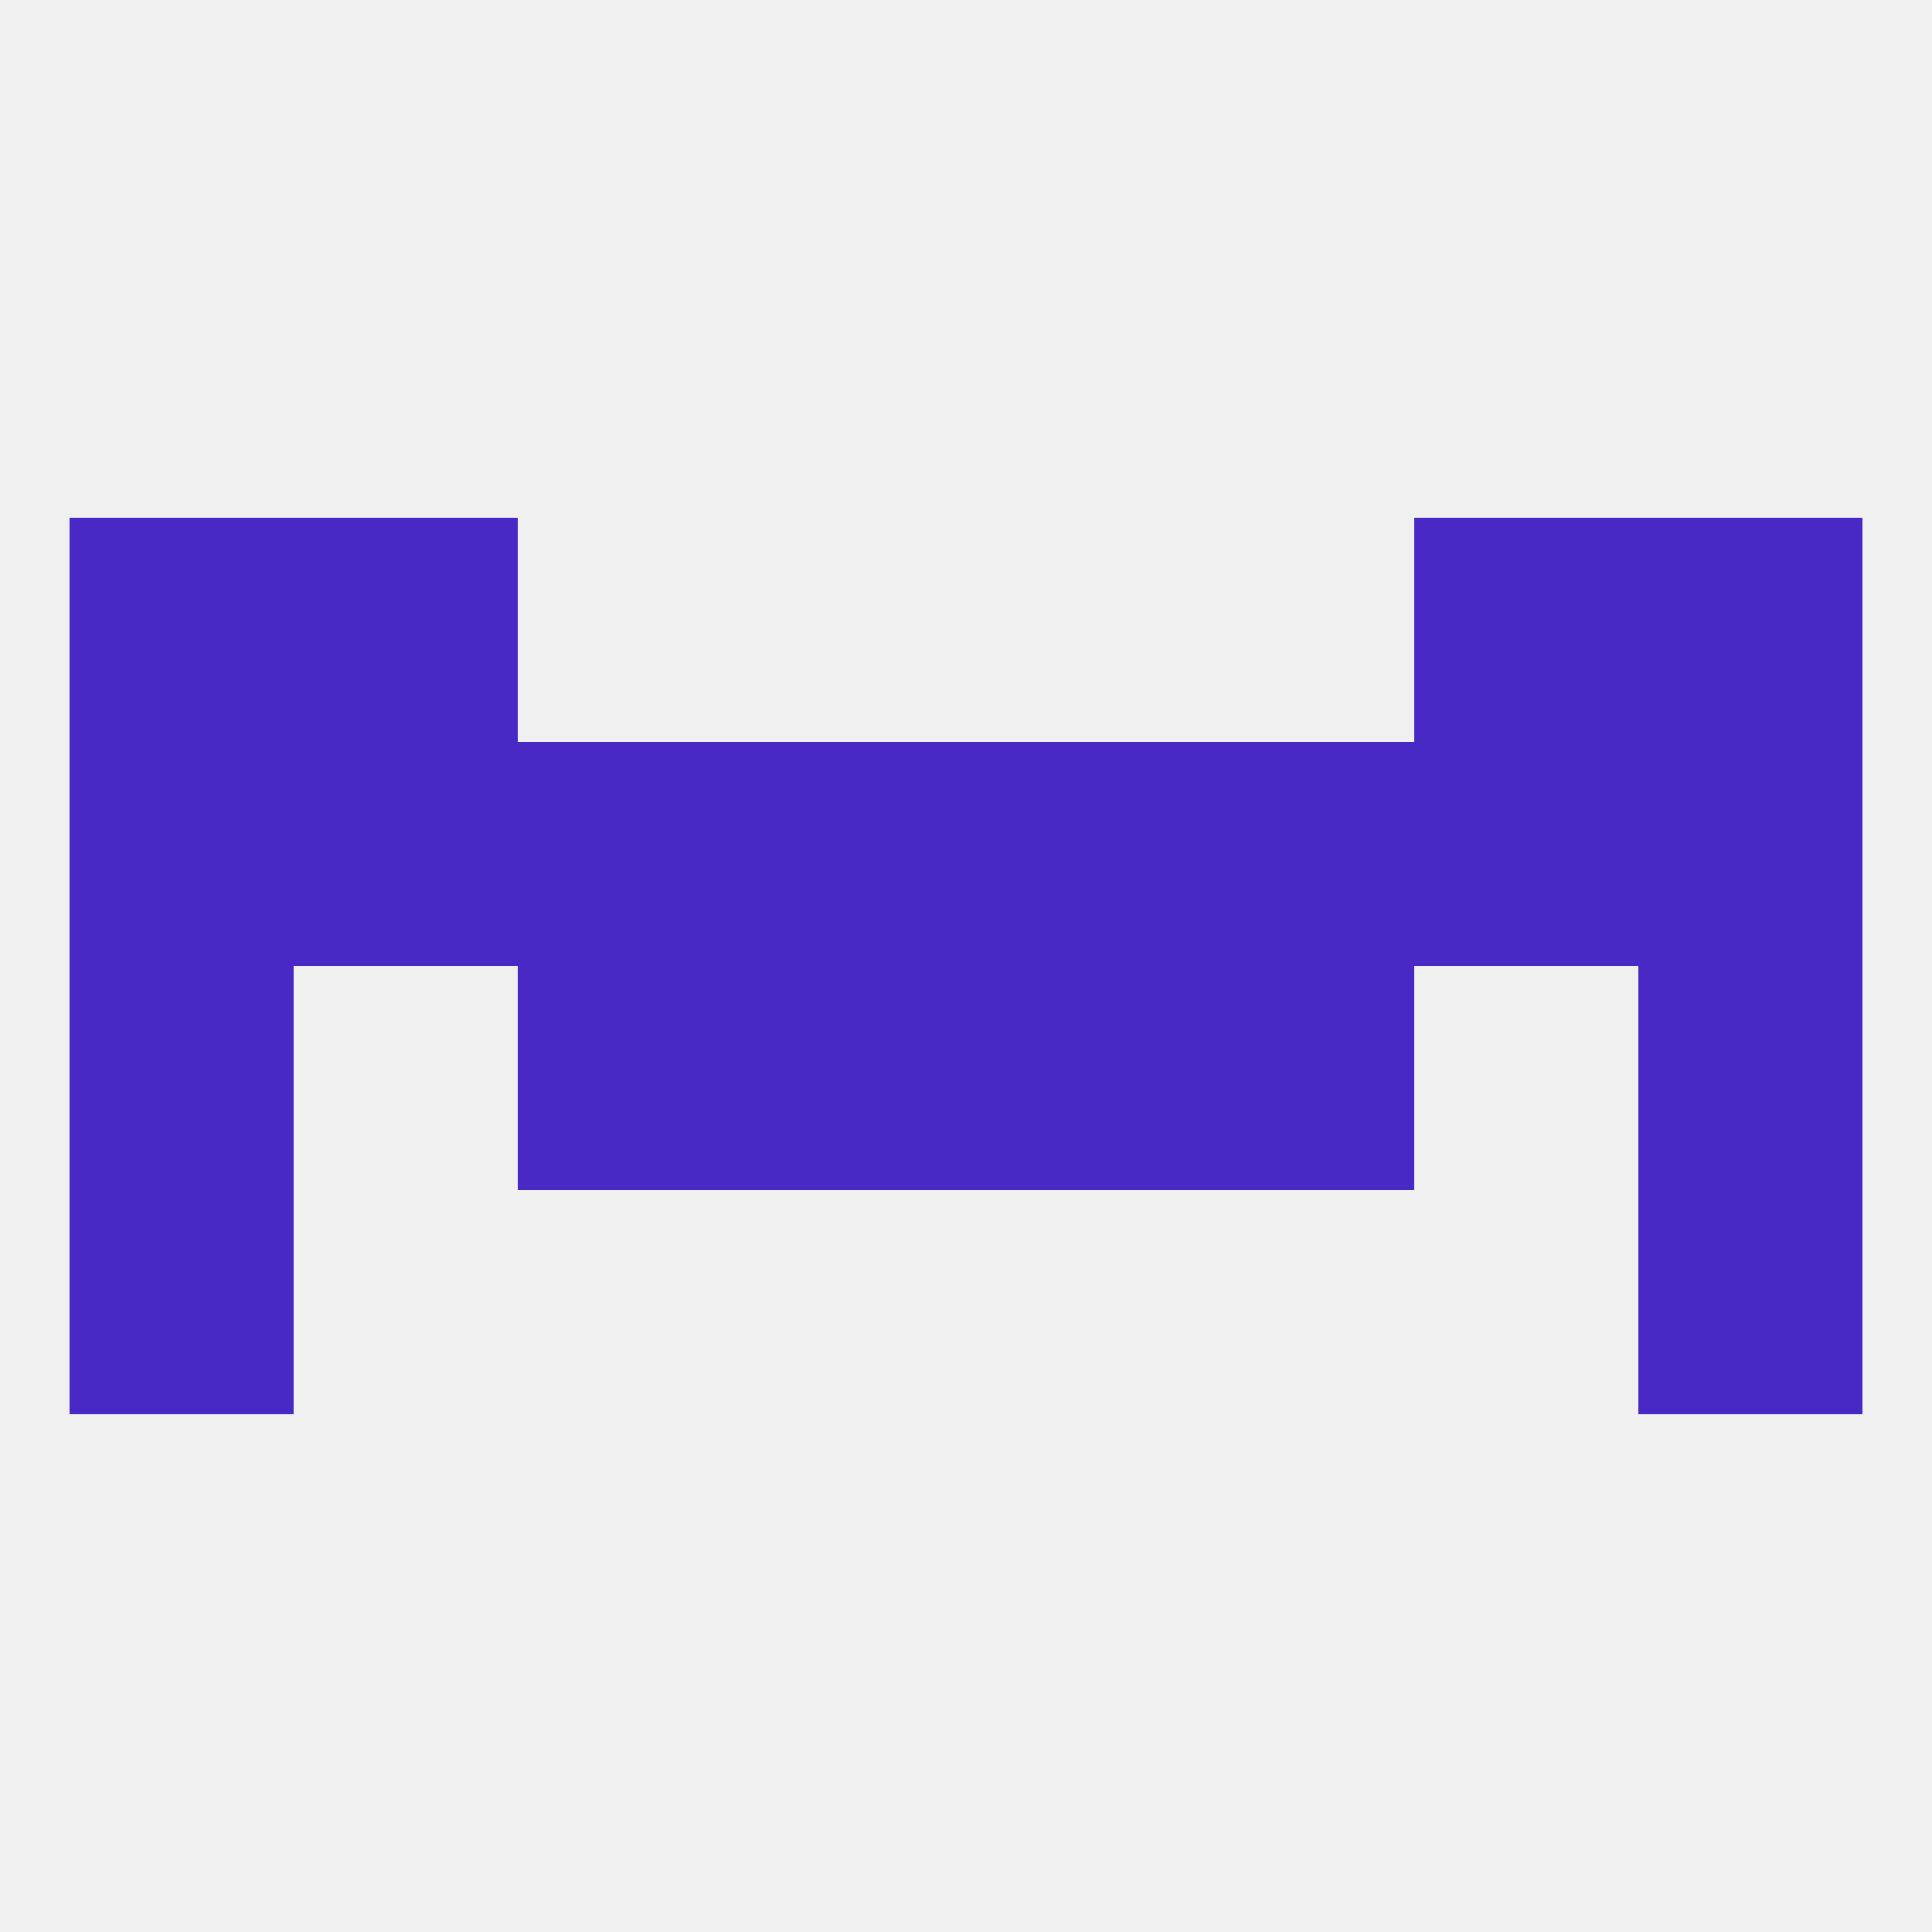
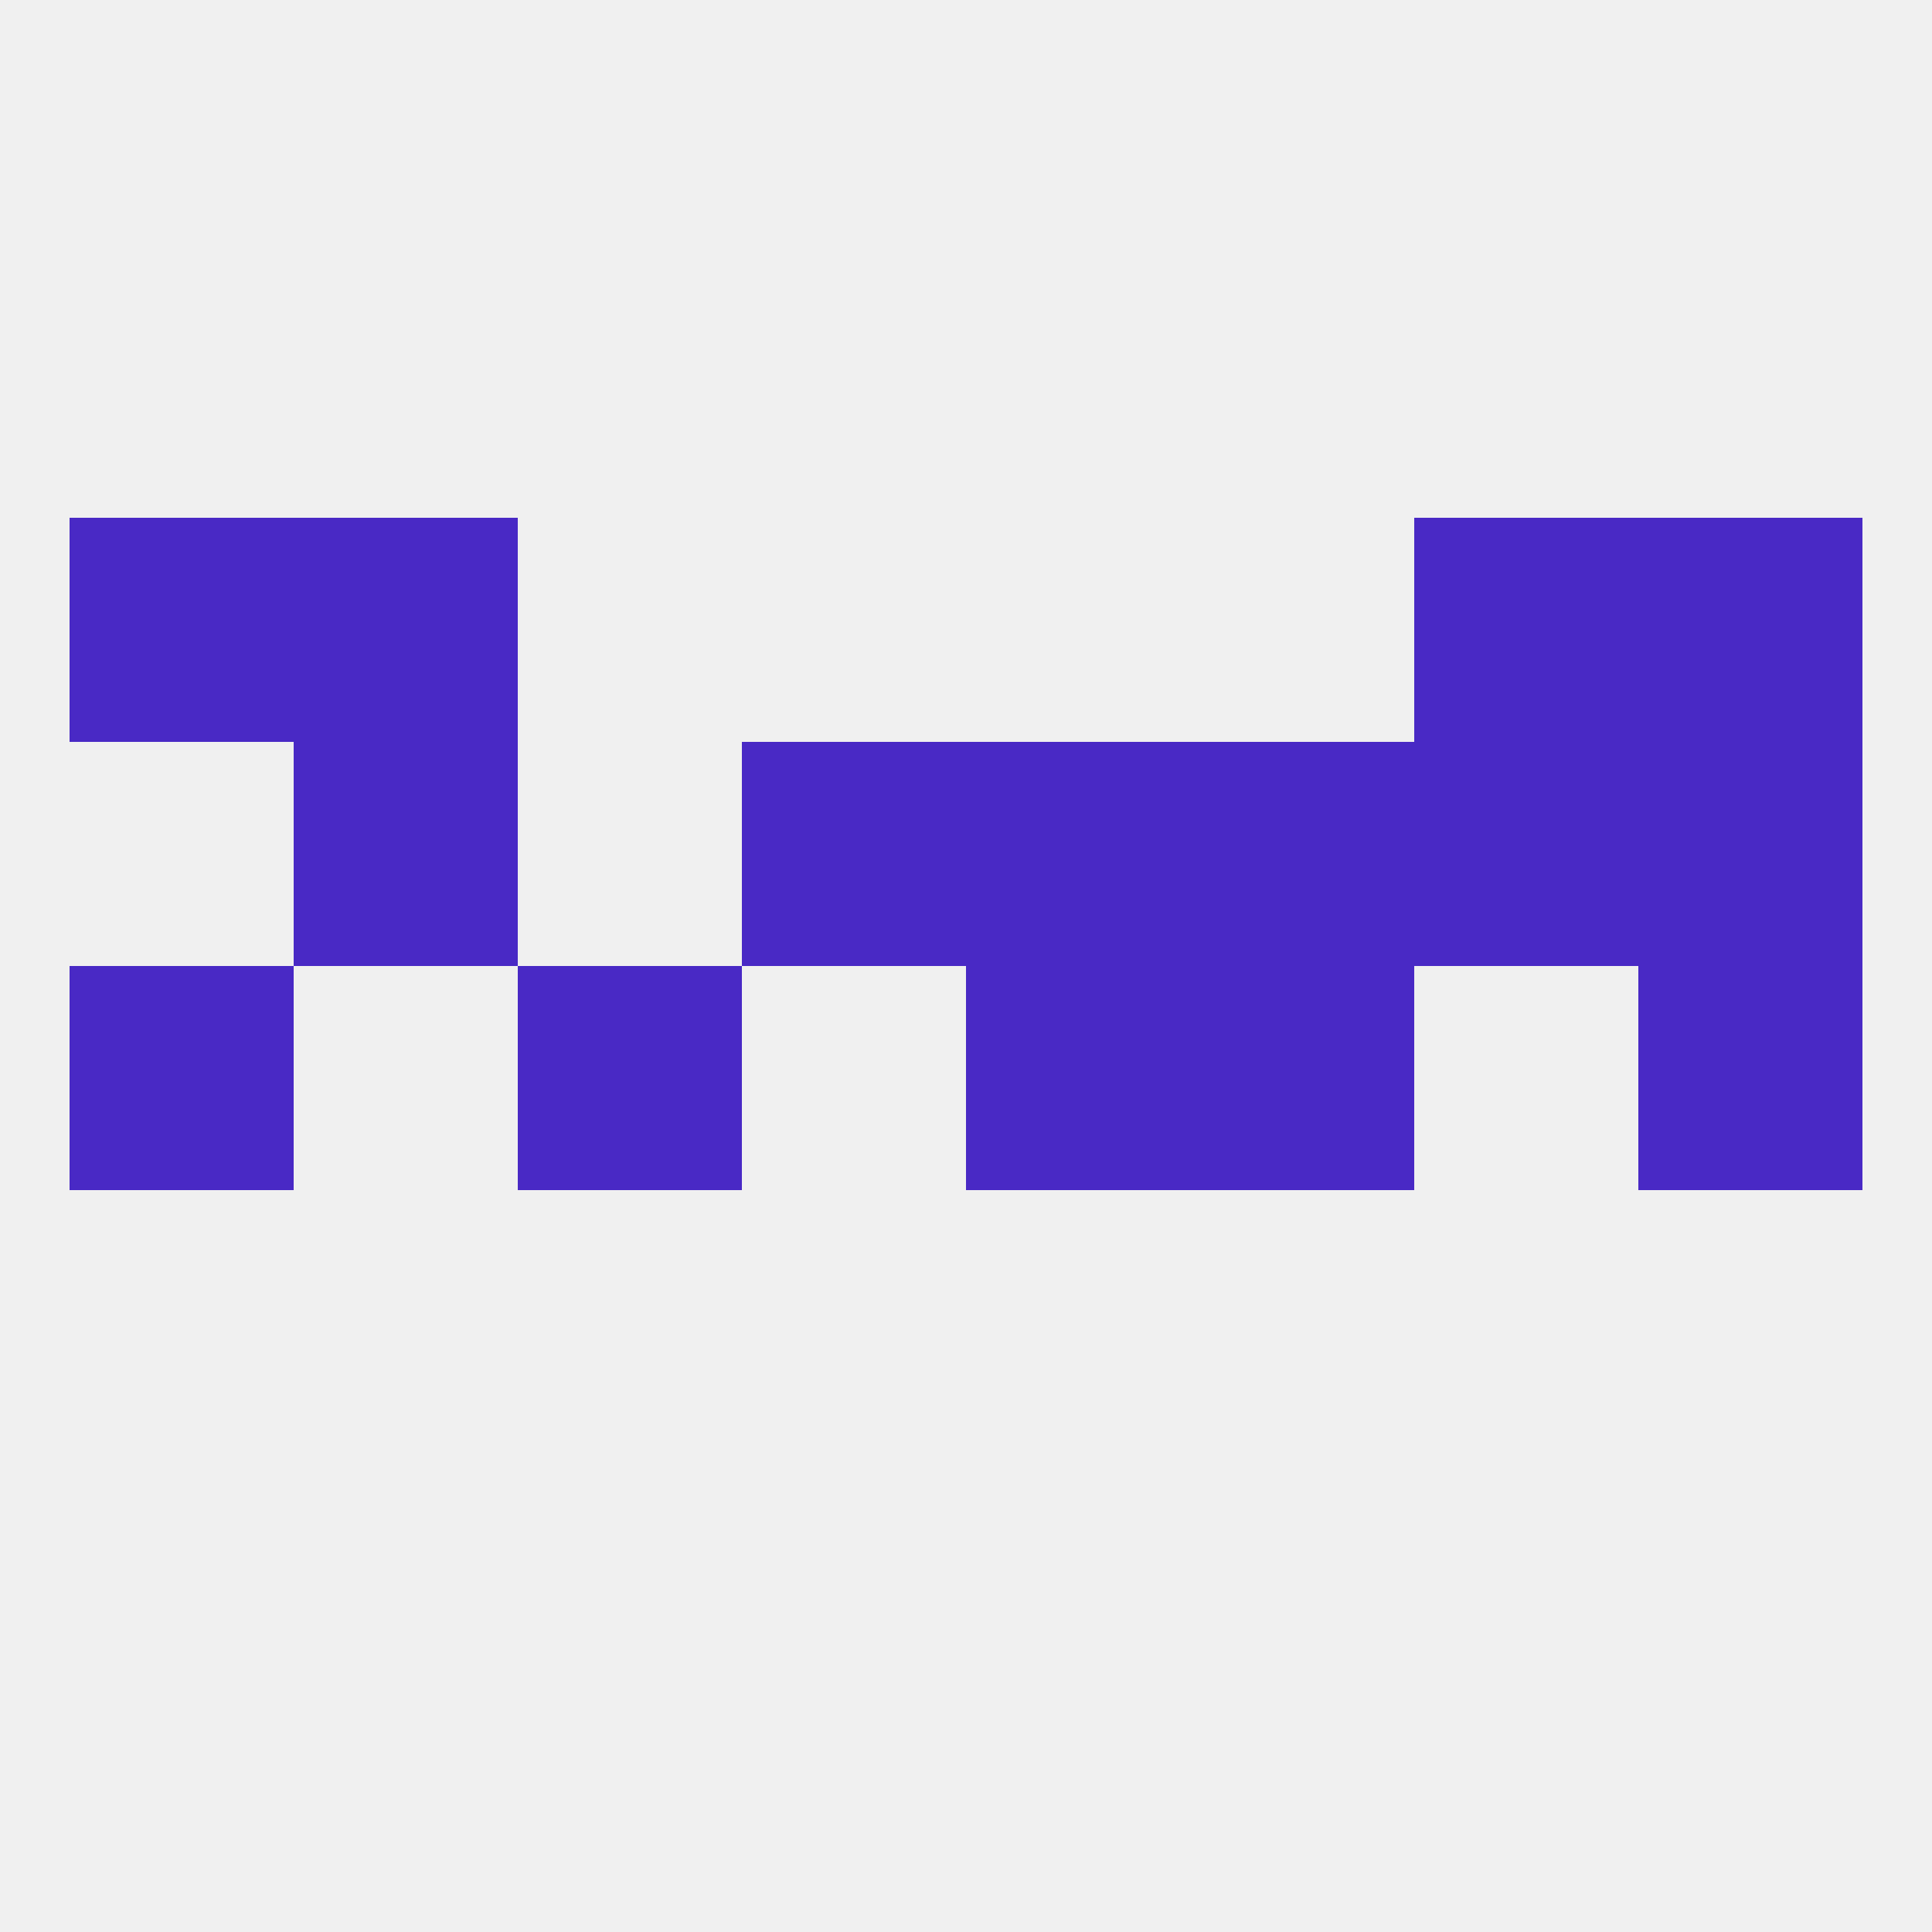
<svg xmlns="http://www.w3.org/2000/svg" version="1.1" baseprofile="full" width="250" height="250" viewBox="0 0 250 250">
  <rect width="100%" height="100%" fill="rgba(240,240,240,255)" />
  <rect x="38" y="67" width="29" height="29" fill="rgba(73,41,197,255)" />
  <rect x="183" y="67" width="29" height="29" fill="rgba(73,41,197,255)" />
  <rect x="9" y="67" width="29" height="29" fill="rgba(73,41,197,255)" />
  <rect x="212" y="67" width="29" height="29" fill="rgba(73,41,197,255)" />
-   <rect x="9" y="154" width="29" height="29" fill="rgba(73,41,197,255)" />
-   <rect x="212" y="154" width="29" height="29" fill="rgba(73,41,197,255)" />
  <rect x="9" y="125" width="29" height="29" fill="rgba(73,41,197,255)" />
  <rect x="212" y="125" width="29" height="29" fill="rgba(73,41,197,255)" />
-   <rect x="96" y="125" width="29" height="29" fill="rgba(73,41,197,255)" />
  <rect x="125" y="125" width="29" height="29" fill="rgba(73,41,197,255)" />
  <rect x="67" y="125" width="29" height="29" fill="rgba(73,41,197,255)" />
  <rect x="154" y="125" width="29" height="29" fill="rgba(73,41,197,255)" />
  <rect x="96" y="96" width="29" height="29" fill="rgba(73,41,197,255)" />
-   <rect x="67" y="96" width="29" height="29" fill="rgba(73,41,197,255)" />
  <rect x="154" y="96" width="29" height="29" fill="rgba(73,41,197,255)" />
  <rect x="183" y="96" width="29" height="29" fill="rgba(73,41,197,255)" />
-   <rect x="9" y="96" width="29" height="29" fill="rgba(73,41,197,255)" />
  <rect x="212" y="96" width="29" height="29" fill="rgba(73,41,197,255)" />
  <rect x="125" y="96" width="29" height="29" fill="rgba(73,41,197,255)" />
  <rect x="38" y="96" width="29" height="29" fill="rgba(73,41,197,255)" />
</svg>